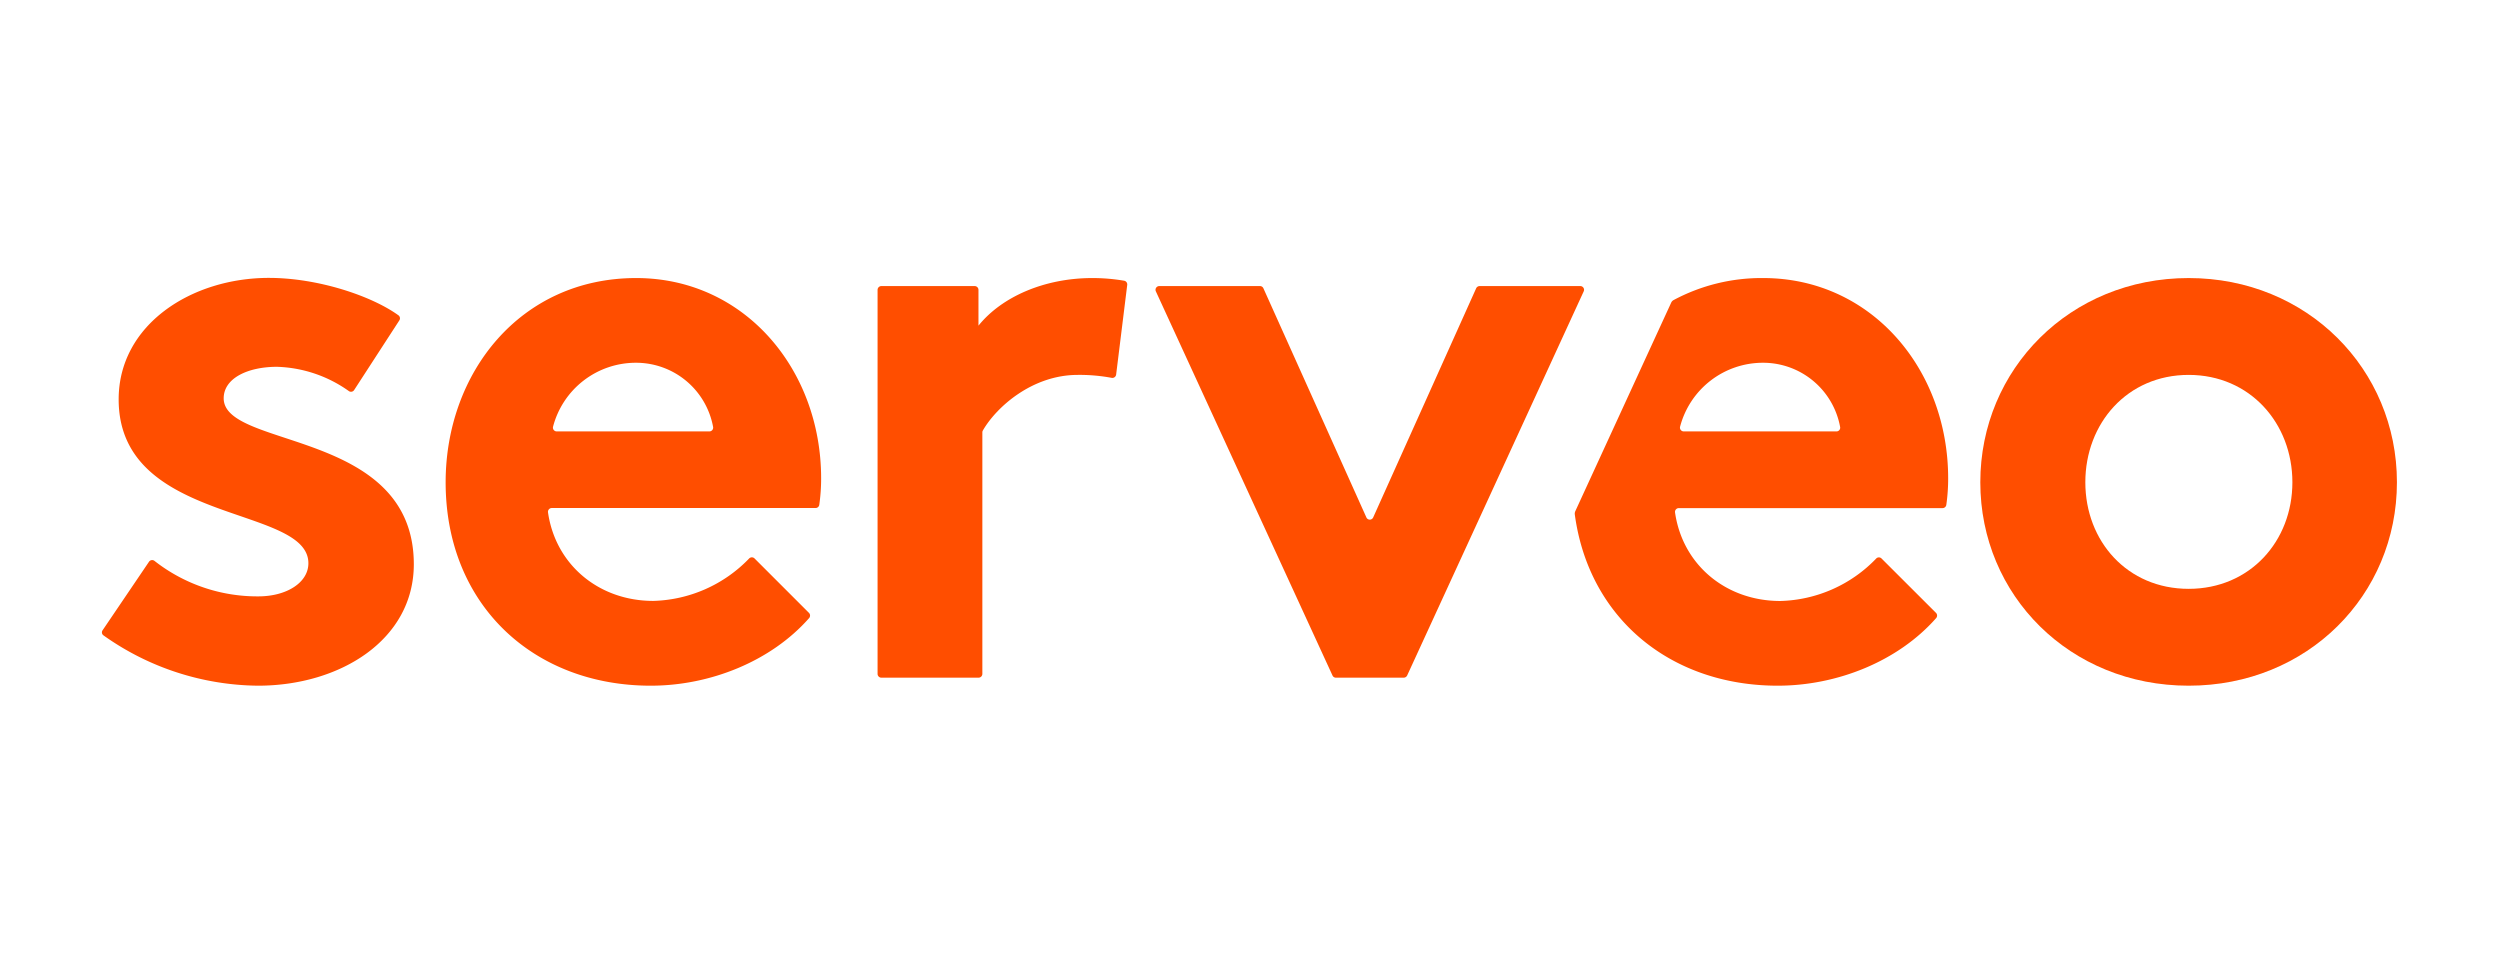
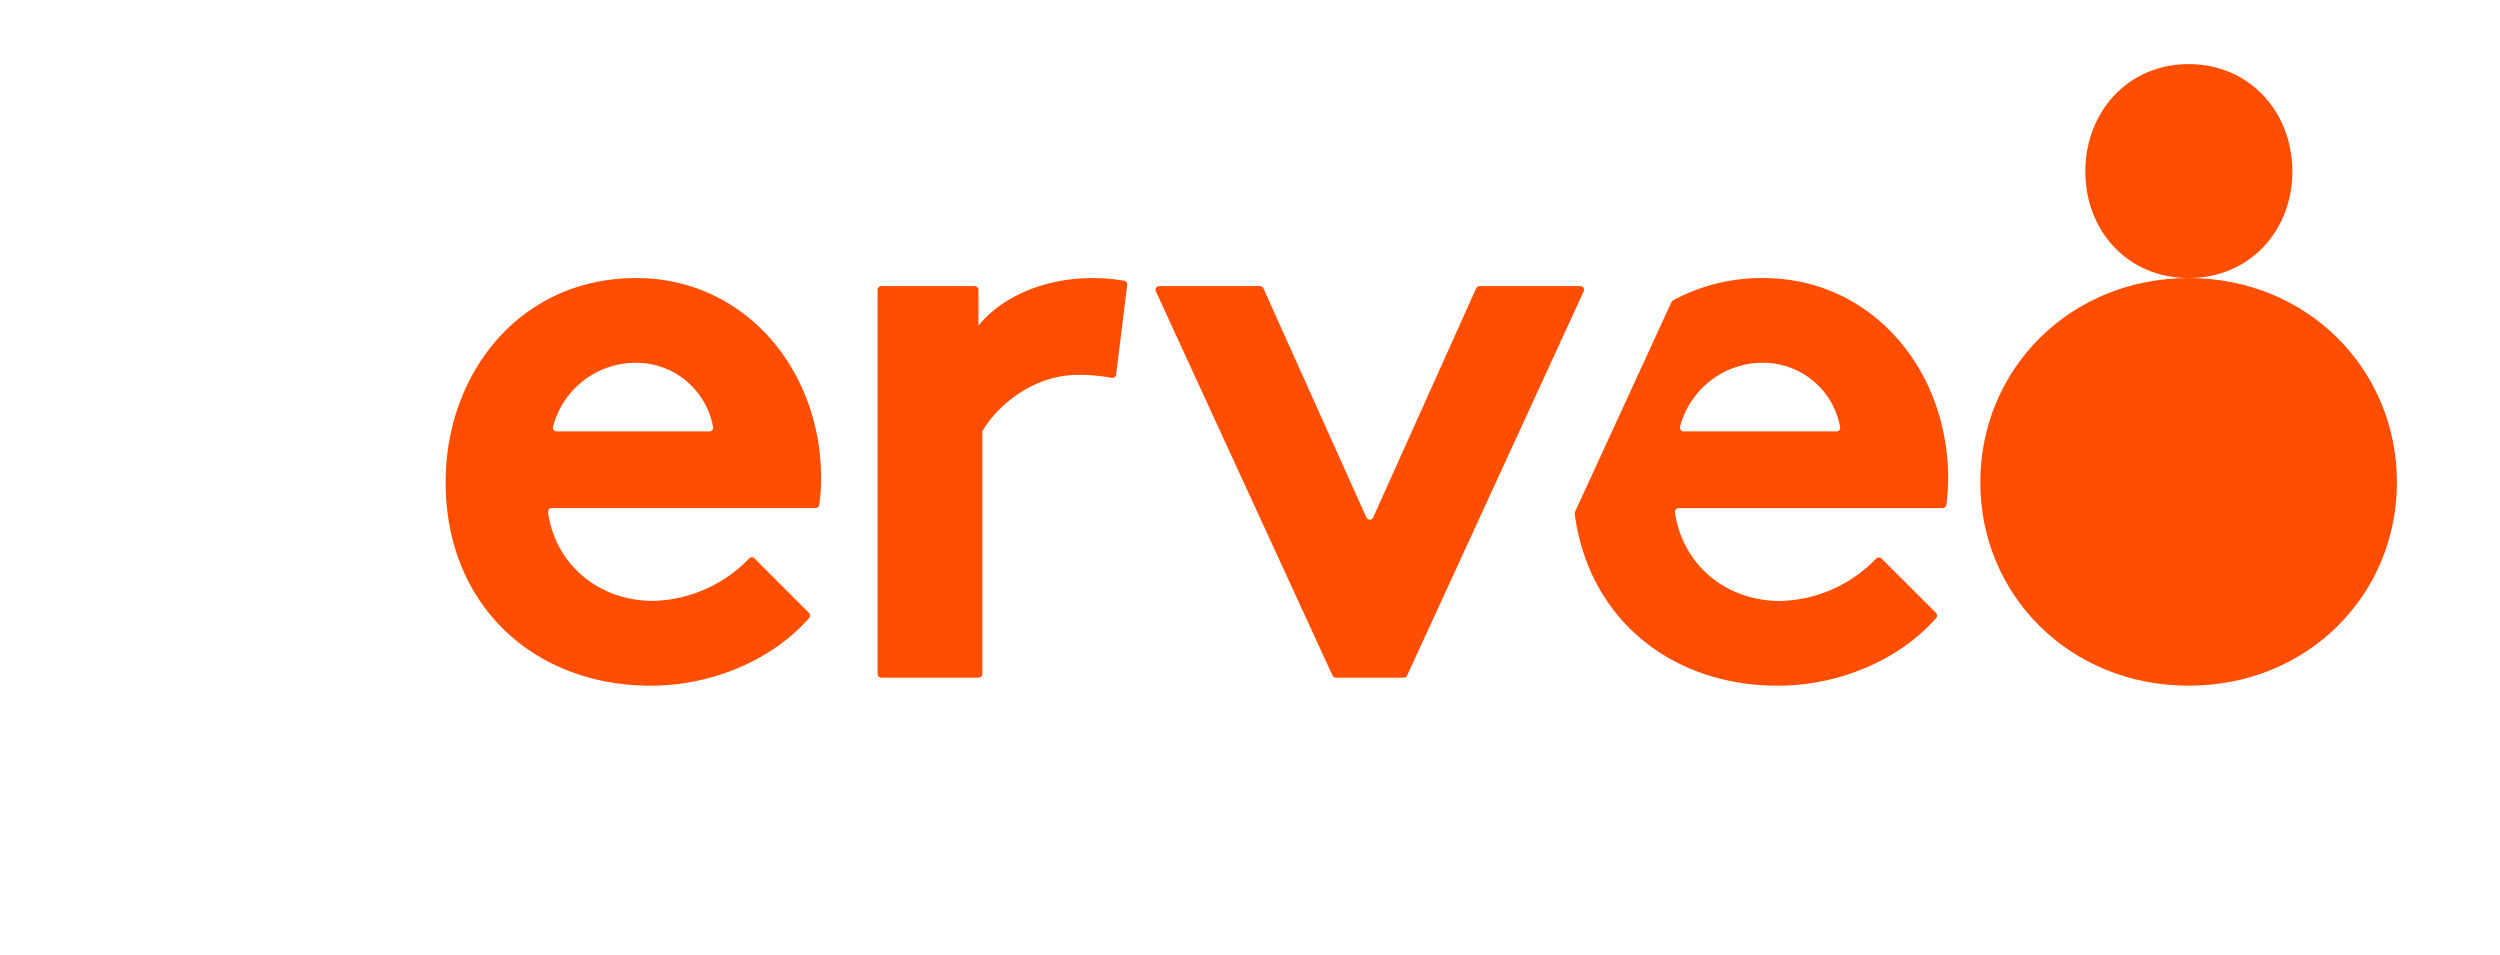
<svg xmlns="http://www.w3.org/2000/svg" xmlns:ns1="http://sodipodi.sourceforge.net/DTD/sodipodi-0.dtd" xmlns:ns2="http://www.inkscape.org/namespaces/inkscape" viewBox="0 0 284.96 108.871" version="1.1" id="svg6" ns1:docname="serveo.svg" width="284.96" height="108.871" ns2:version="1.3.2 (091e20e, 2023-11-25, custom)" ns2:export-filename="serveo.png" ns2:export-xdpi="88.17775" ns2:export-ydpi="88.17775">
  <ns1:namedview id="namedview6" pagecolor="#ffffff" bordercolor="#666666" borderopacity="1.0" ns2:showpageshadow="2" ns2:pageopacity="0.0" ns2:pagecheckerboard="0" ns2:deskcolor="#d1d1d1" ns2:zoom="2.028505" ns2:cx="145.4273" ns2:cy="103.27803" ns2:window-width="1920" ns2:window-height="1009" ns2:window-x="1072" ns2:window-y="-8" ns2:window-maximized="1" ns2:current-layer="svg6" />
  <defs id="defs1">
    <style id="style1">.cls-1{fill:#fff;}</style>
  </defs>
  <g id="Capa_2" data-name="Capa 2" transform="matrix(0.923,0,0,0.923,11.578,31.694)" ns2:label="Letras">
-     <path class="cls-1" d="m 66.53,66.3 c 0,-2.49 3,-3.89 6.58,-3.89 a 16.1,16.1 0 0 1 8.88,3 0.46,0.46 0 0 0 0.65,-0.13 l 5.58,-8.6 a 0.46,0.46 0 0 0 -0.11,-0.63 c -3.32,-2.4 -9.94,-4.62 -16,-4.62 -9.57,0 -18.55,5.78 -18.55,15 0,15.55 23.43,13 23.43,20.24 0,2.39 -2.69,4.09 -6.18,4.09 A 20.57,20.57 0 0 1 58,86.39 0.47,0.47 0 0 0 57.31,86.48 l -5.73,8.46 a 0.45,0.45 0 0 0 0.11,0.64 33.43,33.43 0 0 0 19.07,6.21 c 10.17,0 19.25,-5.68 19.25,-15 C 90,70.09 66.53,72.58 66.53,66.3 Z" transform="translate(-51.45,-51.45)" id="path1" style="fill:#ff4e00;fill-opacity:1" />
    <path class="cls-1" d="m 117.47,51.45 c -14.36,0 -23.53,11.76 -23.53,25.22 0,15.15 10.87,25.12 25.33,25.12 7.32,0 14.84,-3 19.55,-8.34 a 0.48,0.48 0 0 0 0,-0.64 l -6.73,-6.73 a 0.47,0.47 0 0 0 -0.67,0 17.05,17.05 0 0 1 -11.84,5.24 c -6.7,0 -12.07,-4.45 -13,-10.94 a 0.47,0.47 0 0 1 0.46,-0.53 h 32.58 a 0.46,0.46 0 0 0 0.46,-0.39 22.9,22.9 0 0 0 0.23,-3.3 C 140.3,62.71 130.83,51.45 117.47,51.45 Z m 9,18.94 h -18.81 a 0.47,0.47 0 0 1 -0.46,-0.57 10.57,10.57 0 0 1 10.27,-7.91 9.67,9.67 0 0 1 9.5,7.93 0.47,0.47 0 0 1 -0.46,0.55 z" transform="translate(-51.45,-51.45)" id="path2" style="fill:#ff4e00;fill-opacity:1" />
-     <path class="cls-1" d="m 309.19,51.45 c -14.66,0 -25.73,11.26 -25.73,25.22 0,13.96 11.07,25.12 25.73,25.12 14.66,0 25.72,-11.16 25.72,-25.12 0,-13.96 -11.07,-25.22 -25.72,-25.22 z m 0,38.38 c -7.58,0 -12.76,-5.88 -12.76,-13.16 0,-7.28 5.18,-13.26 12.76,-13.26 7.58,0 12.81,5.98 12.81,13.26 0,7.28 -5.24,13.16 -12.81,13.16 z" transform="translate(-51.45,-51.45)" id="path3" style="fill:#ff4e00;fill-opacity:1" />
+     <path class="cls-1" d="m 309.19,51.45 c -14.66,0 -25.73,11.26 -25.73,25.22 0,13.96 11.07,25.12 25.73,25.12 14.66,0 25.72,-11.16 25.72,-25.12 0,-13.96 -11.07,-25.22 -25.72,-25.22 z c -7.58,0 -12.76,-5.88 -12.76,-13.16 0,-7.28 5.18,-13.26 12.76,-13.26 7.58,0 12.81,5.98 12.81,13.26 0,7.28 -5.24,13.16 -12.81,13.16 z" transform="translate(-51.45,-51.45)" id="path3" style="fill:#ff4e00;fill-opacity:1" />
    <path class="cls-1" d="m 256.65,51.45 a 23,23 0 0 0 -11.07,2.72 0.67,0.67 0 0 0 -0.29,0.31 l -11.85,25.77 a 0.78,0.78 0 0 0 -0.06,0.37 c 1.73,12.91 11.91,21.17 25.06,21.17 7.33,0 14.85,-3 19.56,-8.34 a 0.48,0.48 0 0 0 0,-0.64 l -6.74,-6.73 a 0.46,0.46 0 0 0 -0.65,0 17,17 0 0 1 -11.85,5.25 c -6.7,0 -12.07,-4.45 -13,-10.94 a 0.47,0.47 0 0 1 0.46,-0.53 h 32.57 a 0.47,0.47 0 0 0 0.47,-0.39 22.9,22.9 0 0 0 0.23,-3.3 C 279.48,62.71 270,51.45 256.65,51.45 Z m 9,18.94 h -18.82 a 0.47,0.47 0 0 1 -0.45,-0.57 10.58,10.58 0 0 1 10.27,-7.91 9.67,9.67 0 0 1 9.5,7.94 0.46,0.46 0 0 1 -0.46,0.54 z" transform="translate(-51.45,-51.45)" id="path4" style="fill:#ff4e00;fill-opacity:1" />
    <path class="cls-1" d="m 234.06,52.44 h -12.43 a 0.48,0.48 0 0 0 -0.43,0.28 L 208.49,81 a 0.46,0.46 0 0 1 -0.85,0 L 194.93,52.72 a 0.46,0.46 0 0 0 -0.42,-0.28 h -12.44 a 0.46,0.46 0 0 0 -0.42,0.66 l 21.81,47.43 a 0.46,0.46 0 0 0 0.42,0.27 h 8.38 a 0.48,0.48 0 0 0 0.42,-0.27 l 21.8,-47.43 a 0.46,0.46 0 0 0 -0.42,-0.66 z" transform="translate(-51.45,-51.45)" id="path5" style="fill:#ff4e00;fill-opacity:1" />
    <path class="cls-1" d="m 177.74,51.78 a 23.51,23.51 0 0 0 -3.94,-0.33 c -5.88,0 -11.17,2.29 -14.06,5.88 v -4.42 a 0.47,0.47 0 0 0 -0.46,-0.47 h -11.53 a 0.47,0.47 0 0 0 -0.47,0.47 v 47.42 a 0.47,0.47 0 0 0 0.47,0.47 h 12 a 0.47,0.47 0 0 0 0.47,-0.47 V 70.51 a 0.46,0.46 0 0 1 0.06,-0.23 c 1.65,-2.88 6.09,-6.87 11.71,-6.87 a 21.57,21.57 0 0 1 4.18,0.36 0.47,0.47 0 0 0 0.57,-0.39 l 1.37,-11.08 a 0.47,0.47 0 0 0 -0.37,-0.52 z" transform="translate(-51.45,-51.45)" id="path6" style="fill:#ff4e00;fill-opacity:1" />
  </g>
</svg>